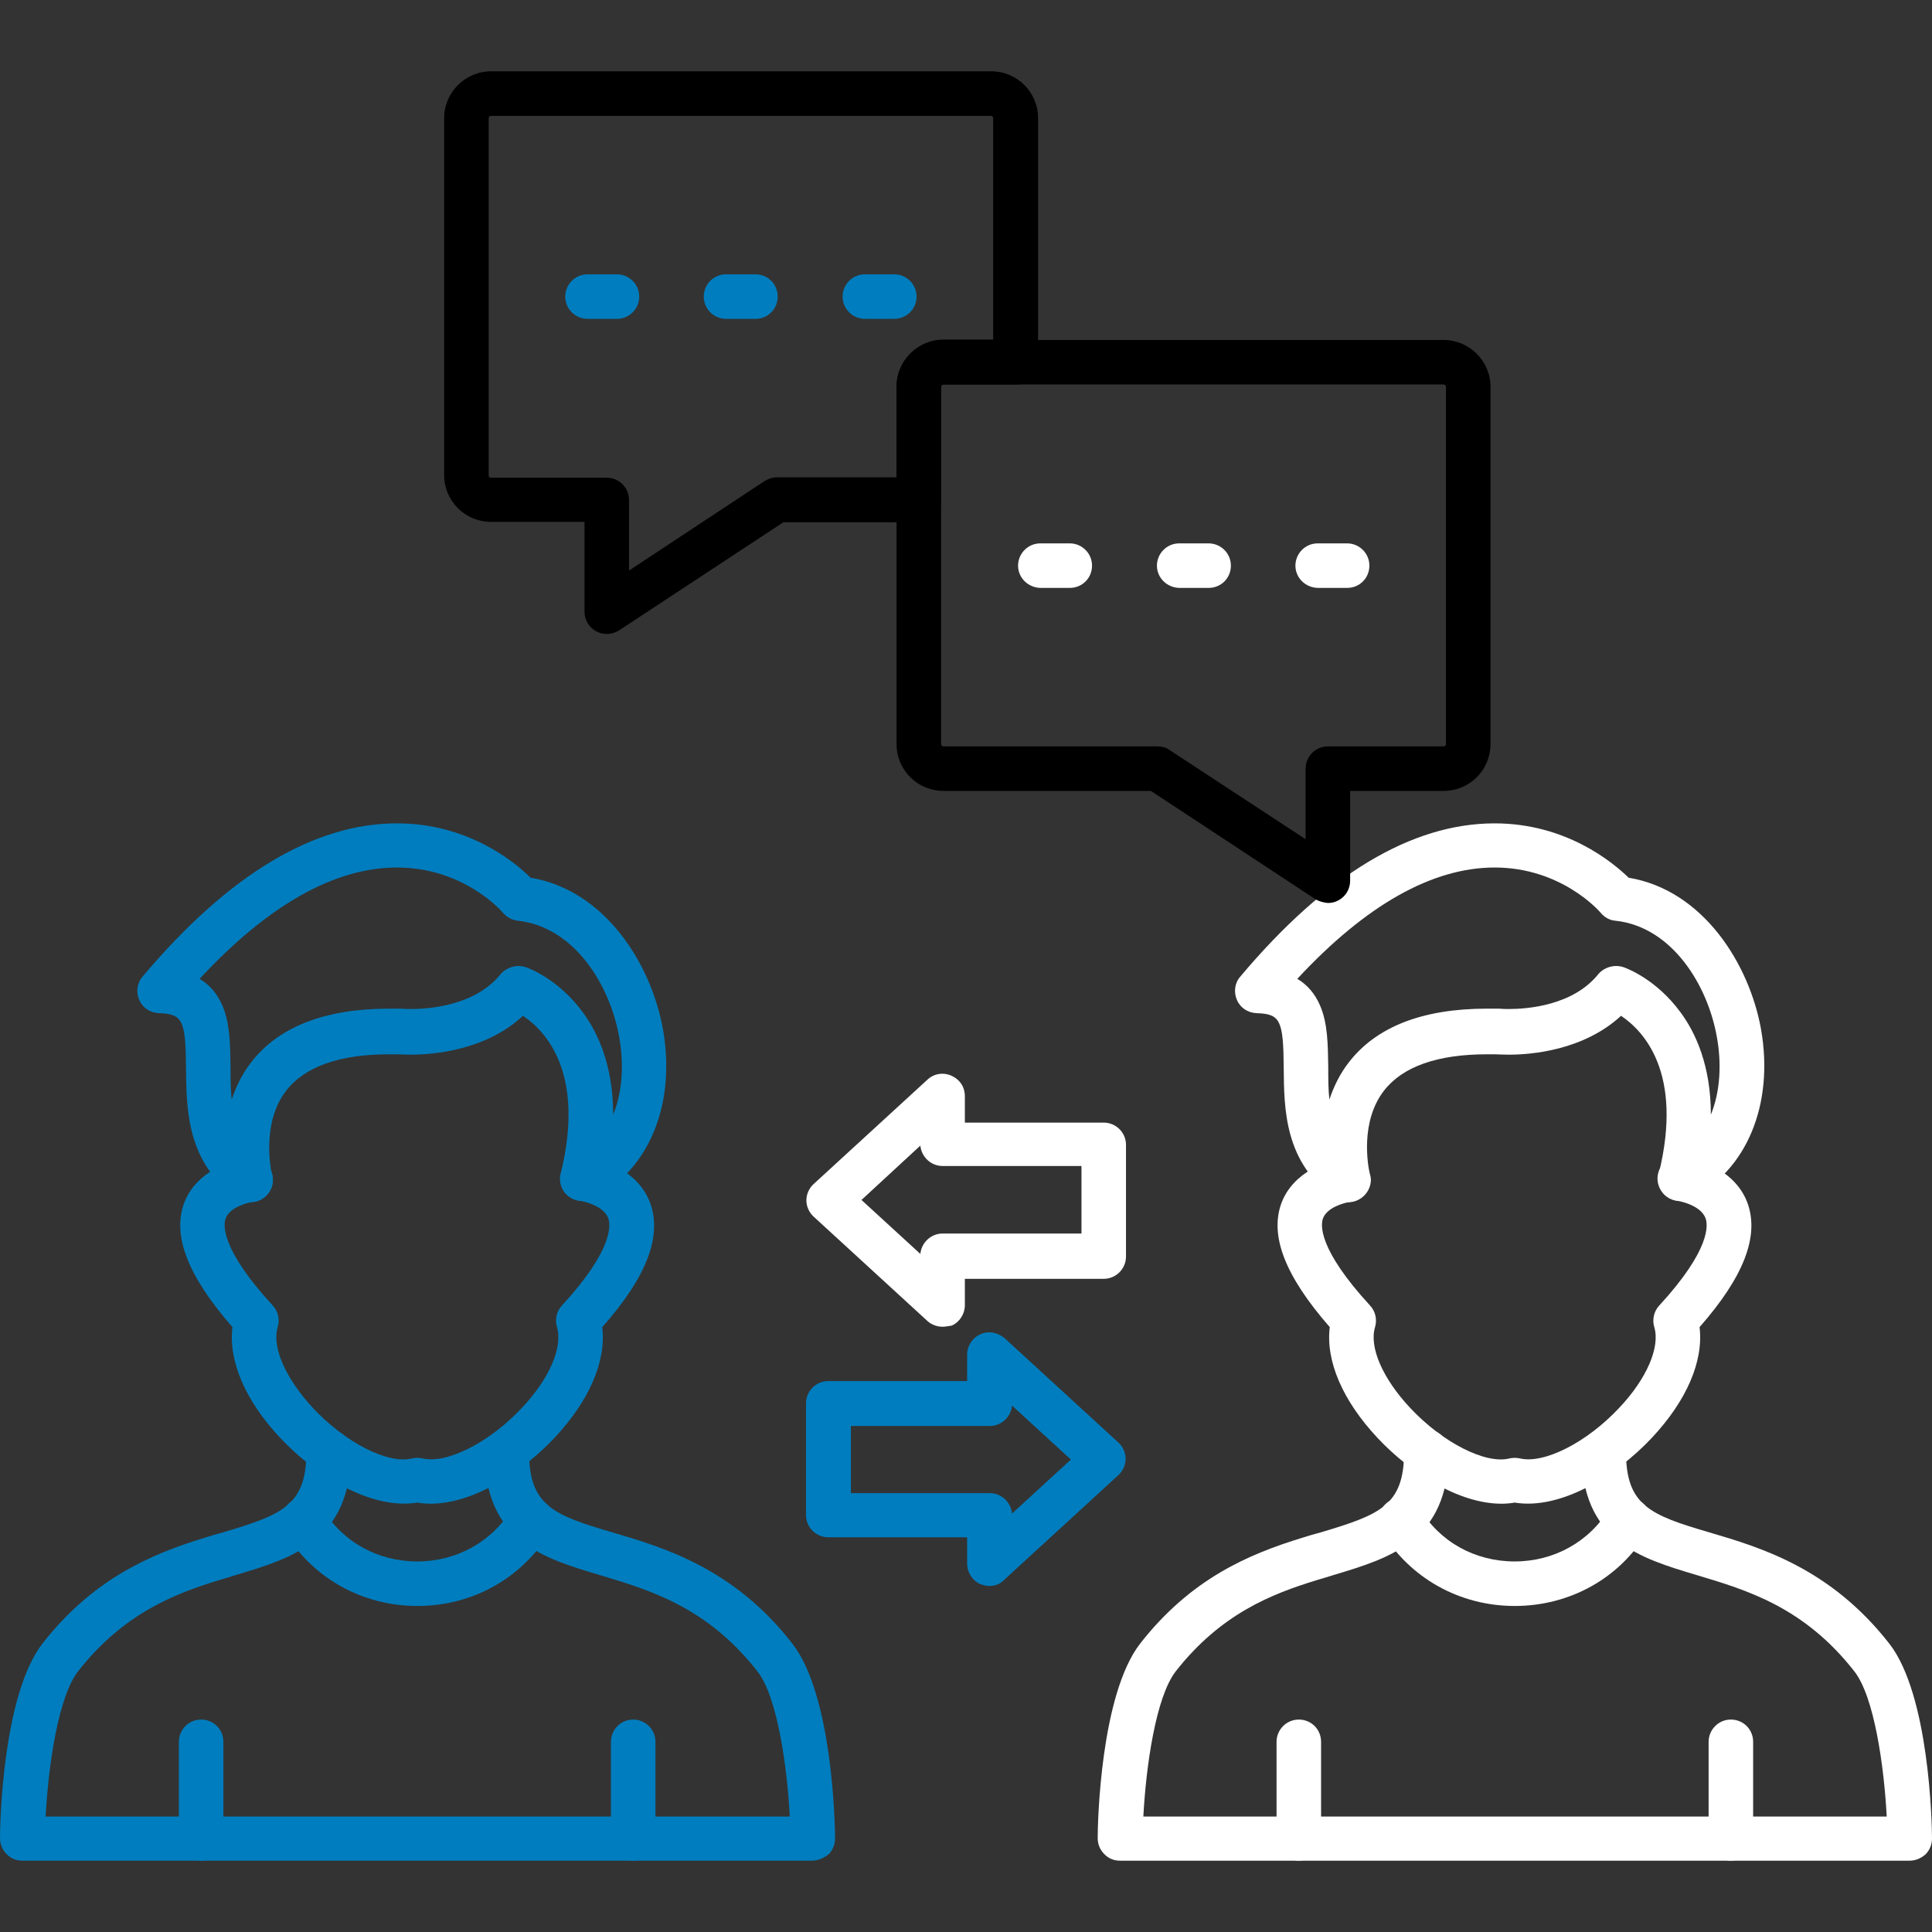
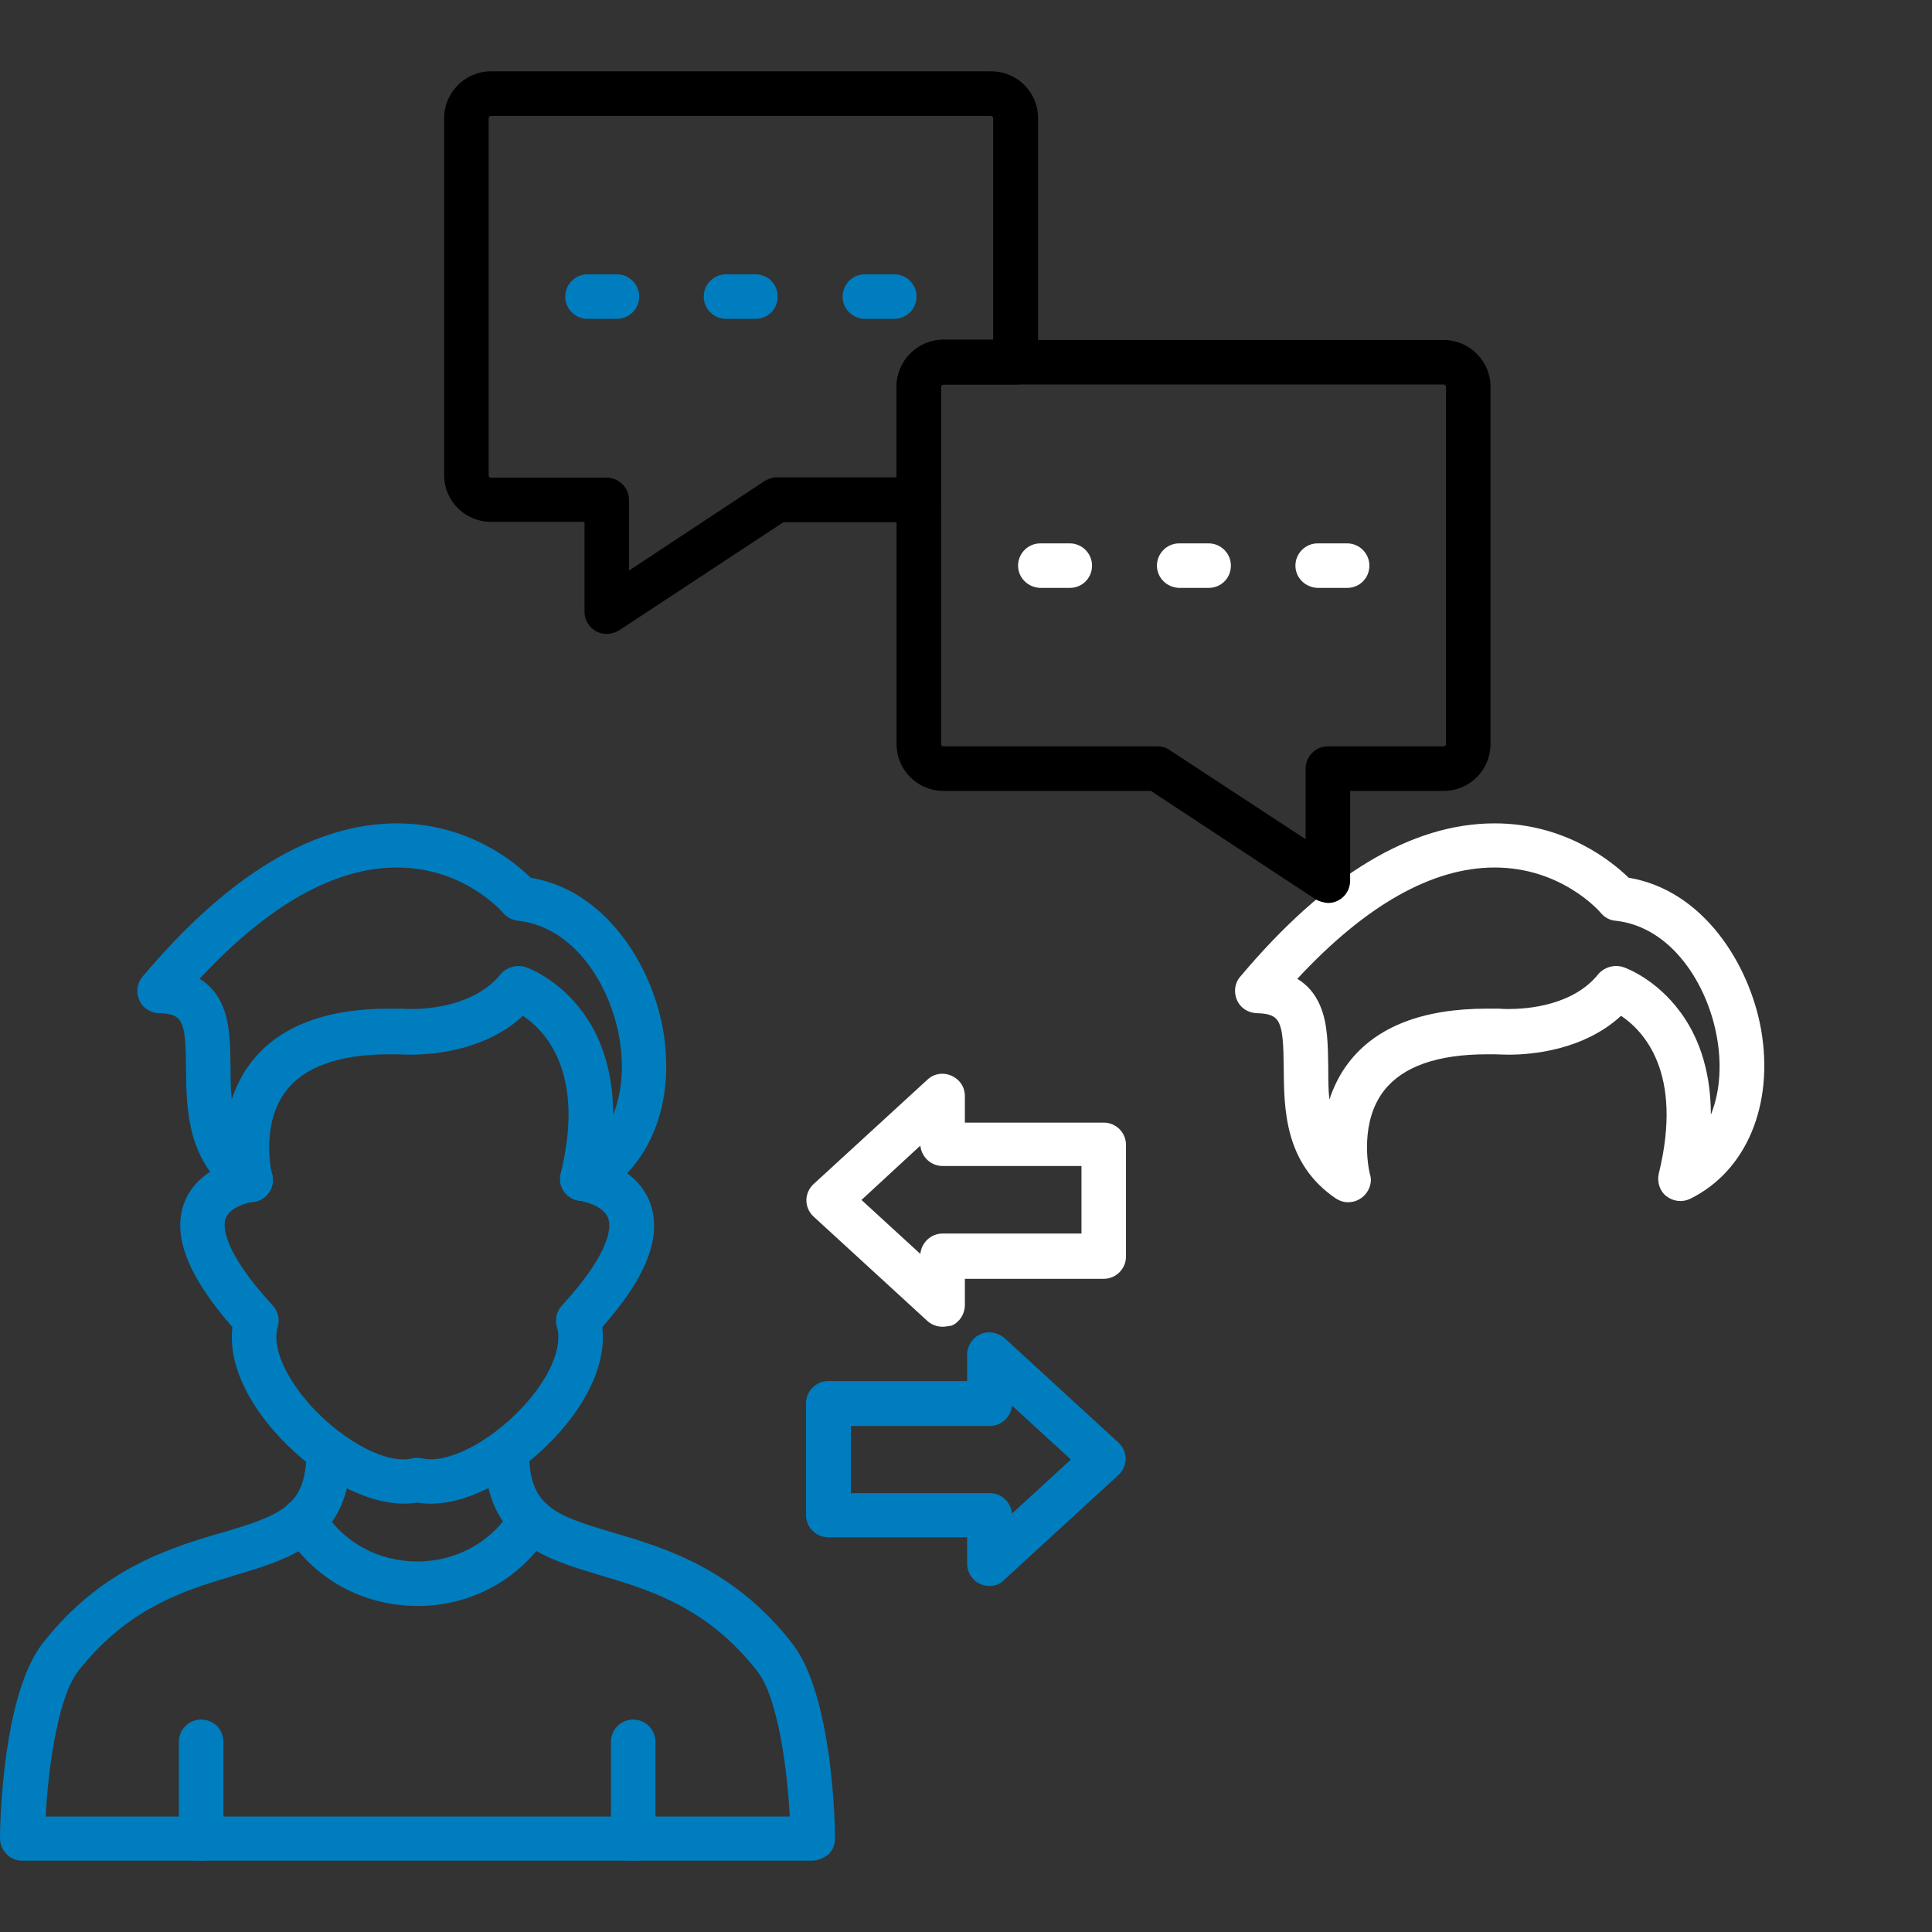
<svg xmlns="http://www.w3.org/2000/svg" id="Livello_1" x="0px" y="0px" viewBox="0 0 512 512" style="enable-background:new 0 0 512 512;" xml:space="preserve">
  <rect x="0" y="0" width="512" height="512" fill="#333333" stroke="none" />
  <style type="text/css">	.st0{fill-rule:evenodd;clip-rule:evenodd;fill:#007DBE;}	.st1{fill-rule:evenodd;clip-rule:evenodd;fill:#FFFFFF;}	.st2{fill-rule:evenodd;clip-rule:evenodd;}</style>
  <g id="Layer_x0020_1">
    <g id="_2346280117072">
      <g>
        <g>
          <g id="_221834304">
            <path class="st0" d="M262.2,420.3c-0.8,0-1.6-0.2-2.4-0.5c-2.1-0.9-3.5-3.1-3.5-5.4v-7h-36.8c-3.2,0-5.9-2.6-5.9-5.9v-29.6      c0-3.2,2.6-5.9,5.9-5.9h36.8v-7c0-2.3,1.4-4.5,3.5-5.4c2.1-1,4.6-0.5,6.4,1l30.2,27.7c1.2,1.1,1.9,2.7,1.9,4.3      s-0.7,3.2-1.9,4.3l-30.2,27.7C265.1,419.8,263.7,420.3,262.2,420.3L262.2,420.3z M225.5,395.7h36.8c3.1,0,5.6,2.4,5.9,5.4      l15.6-14.3l-15.6-14.3c-0.3,3-2.8,5.4-5.9,5.4h-36.8V395.7z" />
          </g>
          <g id="_221833992">
            <path class="st1" d="M249.8,351.6c-1.4,0-2.9-0.5-4-1.5l-30.2-27.7c-1.2-1.1-1.9-2.7-1.9-4.3s0.7-3.2,1.9-4.3l30.2-27.7      c1.7-1.6,4.2-2,6.4-1s3.5,3,3.5,5.4v7h36.8c3.2,0,5.9,2.6,5.9,5.9v29.6c0,3.2-2.6,5.9-5.9,5.9h-36.8v7c0,2.3-1.4,4.5-3.5,5.4      C251.4,351.4,250.6,351.6,249.8,351.6L249.8,351.6z M228.3,318l15.6,14.3c0.3-3,2.8-5.4,5.9-5.4h36.8v-17.9h-36.8      c-3.1,0-5.6-2.4-5.9-5.4L228.3,318z" />
          </g>
        </g>
        <g id="_221834040">
          <path class="st0" d="M66.4,318.6C66.4,318.6,66.4,318.6,66.4,318.6c-1.2,0-2.3-0.3-3.3-1c-13.7-9.2-13.7-23.9-13.8-34.6     c-0.1-12.7-0.9-14.3-7.2-14.5c-2.3-0.1-4.3-1.4-5.2-3.5c-0.9-2.1-0.6-4.5,0.9-6.2c22.7-27,45.4-40.6,67.4-40.6     c18.8,0,31.2,10.2,35.4,14.4c19.8,3.3,32,22.9,35.1,40.2c3.5,20-3.8,37.6-18.8,44.9c-2.1,1-4.5,0.7-6.3-0.7     c-1.8-1.4-2.6-3.8-2-6c6.6-26.9-4.2-37.9-10-41.8c-9.9,9.2-23.8,10.3-29.8,10.3c-1.8,0-3-0.1-3.5-0.1c-0.8,0-1.5,0-2.2,0     c-13.2,0-22.4,3.3-27.3,9.7c-6.3,8.2-4.2,19.9-3.8,21.9c0.2,0.6,0.3,1.2,0.3,1.8C72.3,315.9,69.7,318.6,66.4,318.6z M137.4,256     c0.6,0,1.3,0.1,1.9,0.3c0.9,0.3,8.7,3.2,15.1,11.9c4.1,5.5,8.1,14.3,8.1,27.2c2.6-6.4,2.8-13.9,1.6-20.5     c-2.4-13.8-11.9-29.3-26.9-30.9c-1.5-0.2-2.9-0.9-3.9-2.1c-0.4-0.5-10.5-12-28.1-12c-16.5,0-34.1,9.9-52.3,29.5     c2.7,1.6,4.7,4,6,7c2.1,4.8,2.1,10.5,2.2,16.4c0,3,0,5.9,0.3,8.6c1.1-3.3,2.7-6.7,5.1-9.8c7.3-9.5,19.6-14.3,36.7-14.3     c0.9,0,1.8,0,2.7,0c0.1,0,0.3,0,0.4,0s1,0.1,2.6,0.1c4.9,0,17.2-0.9,23.9-9.4C133.9,256.8,135.7,256,137.4,256L137.4,256z" />
        </g>
        <g id="_221834112">
          <path class="st0" d="M215.2,493.1H110.6c0,0-0.1,0-0.1,0H5.9c-1.6,0-3.1-0.6-4.2-1.8c-1.1-1.1-1.7-2.6-1.7-4.2     c0-3.9,0.7-38,11.3-51.6c13.4-17.1,28.6-23.6,43-28c1.6-0.5,3.2-1,4.8-1.4c15.7-4.7,22.1-7.1,22.1-21.4c0-3.2,2.6-5.9,5.9-5.9h0     c3.2,0,5.9,2.6,5.9,5.9c0,23.6-15.5,28.2-30.5,32.7c-1.5,0.5-3,0.9-4.6,1.4c-11.7,3.6-25.2,8.8-37.2,24.1     c-5.3,6.8-7.9,25.2-8.6,38.5h98.6h0.1h98.5c-0.7-13.3-3.3-31.8-8.6-38.5c-13.3-17-28.4-21.5-41.8-25.5c-15-4.5-30.5-9-30.5-32.7     c0-3.2,2.6-5.9,5.9-5.9c3.2,0,5.9,2.6,5.9,5.9c0,14.3,6.4,16.8,22.1,21.4c13.6,4,32.2,9.5,47.7,29.5     c10.6,13.6,11.3,47.8,11.3,51.6c0,1.6-0.6,3.1-1.7,4.2C218.3,492.4,216.8,493.1,215.2,493.1L215.2,493.1z" />
        </g>
        <g id="_221834376">
          <path class="st0" d="M110.6,425.6C110.6,425.6,110.6,425.6,110.6,425.6c-14.6,0-27.8-7.4-35.2-19.7c-1.7-2.8-0.8-6.4,2-8.1     c2.8-1.7,6.4-0.8,8.1,2c5.2,8.8,14.6,14,25.1,14c10.4,0,19.8-5.2,25.1-14c1.7-2.8,5.3-3.7,8.1-2c2.8,1.7,3.7,5.3,2,8.1     C138.3,418.3,125.2,425.6,110.6,425.6z" />
        </g>
        <g id="_221834472">
          <path class="st0" d="M53.3,493.1c-3.2,0-5.9-2.6-5.9-5.9v-25.6c0-3.2,2.6-5.9,5.9-5.9s5.9,2.6,5.9,5.9v25.6     C59.2,490.4,56.6,493.1,53.3,493.1z" />
        </g>
        <g id="_221834544">
          <path class="st0" d="M167.8,493.1c-3.3,0-5.9-2.6-5.9-5.9v-25.6c0-3.2,2.6-5.9,5.9-5.9c3.2,0,5.9,2.6,5.9,5.9v25.6     C173.7,490.4,171.1,493.1,167.8,493.1z" />
        </g>
        <g id="_221834616">
          <path class="st0" d="M114.1,398.5c-1.2,0-2.3-0.1-3.5-0.3c-12.1,2-26.8-7-36.3-17.1c-9.3-9.9-13.8-20.4-12.7-29.4     c-11.8-13.5-16-24.2-12.8-32.9c3.1-8.2,12.1-11.4,17-12c3.2-0.4,6.2,2,6.5,5.2s-1.9,6.1-5.2,6.5c-1.5,0.2-6.2,1.4-7.3,4.4     c-0.6,1.6-1.4,8,12.5,23.1c1.4,1.5,1.9,3.7,1.3,5.7c-1.6,5.3,2.1,13.6,9.3,21.4c8.6,9.2,19.9,15,26.3,13.4     c0.9-0.2,1.8-0.2,2.8,0c6.4,1.5,17.7-4.2,26.3-13.4c7.3-7.7,10.9-16.1,9.3-21.4c-0.6-2-0.1-4.2,1.3-5.7     c13.8-15,12.9-21.5,12.3-23.1c-1.3-3.7-7.5-4.7-7.6-4.7c-3.2-0.4-5.5-3.4-5.1-6.6c0.4-3.2,3.4-5.5,6.6-5.1     c4.9,0.6,14.1,3.9,17.2,12.3c3.2,8.8-0.9,19.6-12.7,32.9c1.1,9-3.4,19.5-12.7,29.4C138.2,390.3,125.4,398.5,114.1,398.5     L114.1,398.5z" />
        </g>
        <g id="_221834448">
          <path class="st1" d="M357.3,318.6c-0.4,0-0.8,0-1.1-0.1c-0.8-0.1-1.5-0.5-2.2-0.9c-13.7-9.3-13.7-23.9-13.8-34.6     c-0.1-12.7-0.9-14.3-7.2-14.5c-2.3-0.1-4.3-1.4-5.2-3.5c-0.9-2.1-0.6-4.5,0.9-6.2c22.7-27,45.4-40.6,67.4-40.6     c18.8,0,31.2,10.2,35.5,14.4c19.8,3.3,32,22.9,35.1,40.2c3.5,20-3.9,37.6-18.8,44.9c-2.1,1-4.5,0.7-6.3-0.7     c-1.8-1.4-2.5-3.8-2-6c6.6-26.9-4.2-37.9-10-41.8c-10,9.2-23.8,10.3-29.8,10.3c-1.8,0-3-0.1-3.5-0.1c-0.8,0-1.5,0-2.2,0     c-13.1,0-22.3,3.2-27.3,9.6c-6.4,8.2-4.3,19.9-3.8,22c0.2,0.6,0.3,1.2,0.3,1.8C363.2,315.9,360.6,318.6,357.3,318.6L357.3,318.6     z M428.3,256c0.6,0,1.3,0.1,1.9,0.3c0.9,0.3,8.7,3.2,15.1,11.9c4.1,5.5,8.1,14.3,8.1,27.2c2.6-6.4,2.8-13.9,1.6-20.5     c-2.4-13.8-11.9-29.3-26.9-30.9c-1.5-0.1-2.9-0.9-3.9-2.1c-0.4-0.5-10.5-12-28.1-12c-16.5,0-34.1,9.9-52.3,29.5     c2.7,1.6,4.7,4,6,7c2.1,4.8,2.1,10.5,2.2,16.4c0,3,0,5.9,0.3,8.6c1.1-3.3,2.7-6.7,5.1-9.8c7.3-9.5,19.6-14.3,36.7-14.3     c0.9,0,1.8,0,2.7,0c0.1,0,0.3,0,0.4,0s1,0.1,2.6,0.1c5,0,17.2-0.9,23.9-9.4C424.8,256.8,426.5,256,428.3,256L428.3,256z" />
        </g>
        <g id="_221834736">
-           <path class="st1" d="M506.1,493.1H401.4c0,0-0.1,0-0.1,0H296.8c-1.6,0-3.1-0.6-4.2-1.8c-1.1-1.1-1.7-2.6-1.7-4.2     c0-3.9,0.7-38,11.3-51.6c13.4-17.1,28.6-23.6,43-28c1.6-0.5,3.2-1,4.8-1.4c15.7-4.7,22.1-7.1,22.1-21.4c0-3.2,2.6-5.9,5.9-5.9h0     c3.2,0,5.9,2.6,5.9,5.9c0,23.6-15.5,28.2-30.5,32.7c-1.5,0.5-3,0.9-4.6,1.4c-11.7,3.6-25.2,8.8-37.2,24.1     c-5.3,6.8-7.9,25.2-8.6,38.5h98.6h0.1H500c-0.7-13.3-3.3-31.8-8.6-38.5c-13.3-17-28.4-21.5-41.8-25.5c-15-4.5-30.5-9-30.5-32.7     c0-3.2,2.6-5.9,5.9-5.9h0c3.2,0,5.9,2.6,5.9,5.9c0,14.3,6.4,16.8,22.1,21.4c13.6,4,32.1,9.5,47.7,29.5     c10.6,13.6,11.3,47.8,11.3,51.6c0,1.6-0.6,3.1-1.7,4.2C509.2,492.4,507.7,493.1,506.1,493.1L506.1,493.1z" />
-         </g>
+           </g>
        <g id="_221834808">
-           <path class="st1" d="M401.4,425.6c-14.6,0-27.8-7.4-35.2-19.7c-1.7-2.8-0.8-6.4,2-8.1c2.8-1.7,6.4-0.8,8.1,2     c5.2,8.8,14.6,14,25.1,14c10.4,0,19.8-5.2,25.1-14c1.7-2.8,5.3-3.7,8.1-2c2.8,1.7,3.7,5.3,2,8.1     C429.2,418.3,416,425.6,401.4,425.6z" />
-         </g>
+           </g>
        <g id="_221834904">
-           <path class="st1" d="M344.2,493.1c-3.2,0-5.9-2.6-5.9-5.9v-25.6c0-3.2,2.6-5.9,5.9-5.9c3.3,0,5.9,2.6,5.9,5.9v25.6     C350.1,490.4,347.4,493.1,344.2,493.1z" />
-         </g>
+           </g>
        <g id="_221834976">
-           <path class="st1" d="M458.7,493.1c-3.2,0-5.9-2.6-5.9-5.9v-25.6c0-3.2,2.6-5.9,5.9-5.9s5.9,2.6,5.9,5.9v25.6     C464.6,490.4,461.9,493.1,458.7,493.1z" />
-         </g>
+           </g>
        <g id="_221835048">
-           <path class="st1" d="M397.9,398.5c-11.3,0-24.2-8.2-32.8-17.4c-9.3-9.9-13.8-20.4-12.7-29.4c-11.8-13.5-16-24.2-12.8-32.9     c3.1-8.2,12.1-11.4,17-12c3.2-0.4,6.1,2,6.5,5.2s-2,6.1-5.2,6.5c-1.5,0.2-6.2,1.4-7.3,4.4c-0.6,1.6-1.4,8,12.5,23.1     c1.4,1.5,1.9,3.7,1.3,5.7c-1.6,5.3,2,13.6,9.3,21.4c8.6,9.2,20,15,26.3,13.4c0.9-0.2,1.9-0.2,2.8,0c6.4,1.5,17.7-4.2,26.3-13.4     c7.3-7.7,10.9-16.1,9.3-21.4c-0.6-2-0.1-4.2,1.3-5.7c13.8-15,12.9-21.5,12.3-23.1c-1.3-3.7-7.5-4.7-7.6-4.7     c-3.2-0.4-5.5-3.4-5.1-6.6c0.4-3.2,3.4-5.5,6.6-5.1c4.9,0.6,14.1,3.9,17.2,12.3c3.2,8.8-1,19.6-12.7,32.9     c1.1,9-3.4,19.5-12.7,29.4c-9.5,10.1-24.2,19.1-36.3,17.1C400.3,398.4,399.1,398.5,397.9,398.5L397.9,398.5z" />
-         </g>
+           </g>
        <g>
          <g>
            <g id="_221834880">
              <path class="st2" d="M348.6,238.3L305,209.6h-55c-6.8,0-12.4-5.5-12.4-12.4v-94.7c0-6.8,5.6-12.4,12.4-12.4h132.6       c6.8,0,12.4,5.6,12.4,12.4v94.7c0,6.8-5.5,12.4-12.4,12.4h-24.8v23.8c0,2.2-1.2,4.2-3.1,5.2c-0.9,0.5-1.8,0.7-2.8,0.7       C350.8,239.2,349.6,238.9,348.6,238.3z M250,101.9c-0.3,0-0.6,0.3-0.6,0.6v94.7c0,0.3,0.3,0.6,0.6,0.6h56.8       c1.1,0,2.3,0.3,3.2,1l36,23.6v-18.7c0-3.2,2.6-5.9,5.9-5.9h30.7c0.3,0,0.6-0.3,0.6-0.6l0-94.7c0-0.3-0.3-0.6-0.6-0.6       L250,101.9z" />
            </g>
            <g>
              <g id="_221835288">
                <path class="st1" d="M343.3,149.9c0-3.2,2.6-5.9,5.9-5.9h7.8c3.2,0,5.9,2.6,5.9,5.9s-2.6,5.9-5.9,5.9h-7.8        C345.9,155.7,343.3,153.1,343.3,149.9z" />
              </g>
              <g id="_221835360">
                <path class="st1" d="M306.6,149.9c0-3.2,2.6-5.9,5.9-5.9h7.8c3.2,0,5.9,2.6,5.9,5.9s-2.6,5.9-5.9,5.9h-7.8        C309.2,155.7,306.6,153.1,306.6,149.9z" />
              </g>
              <g id="_221835432">
                <path class="st1" d="M269.8,149.9c0-3.2,2.6-5.9,5.9-5.9h7.8c3.2,0,5.9,2.6,5.9,5.9s-2.6,5.9-5.9,5.9h-7.8        C272.4,155.7,269.8,153.1,269.8,149.9z" />
              </g>
            </g>
          </g>
          <g id="_221835216">
            <path class="st2" d="M160.8,168c-1,0-1.9-0.2-2.8-0.7c-1.9-1-3.1-3-3.1-5.2v-23.8h-24.8c-6.8,0-12.4-5.5-12.4-12.4V31.3      c0-6.8,5.6-12.4,12.4-12.4h132.6c6.8,0,12.4,5.5,12.4,12.4V96c0,3.3-2.6,5.9-5.9,5.9H250c-0.3,0-0.6,0.3-0.6,0.6v30      c0,3.2-2.6,5.9-5.9,5.9h-35.9L164,167.1C163,167.7,161.9,168,160.8,168L160.8,168z M130.1,30.7c-0.3,0-0.6,0.3-0.6,0.6V126      c0,0.3,0.3,0.6,0.6,0.6h30.7c3.2,0,5.9,2.6,5.9,5.9v18.7l35.9-23.7c1-0.6,2.1-1,3.2-1h31.8v-24.1c0-6.8,5.6-12.4,12.4-12.4      h13.2V31.3c0-0.3-0.3-0.6-0.6-0.6L130.1,30.7z" />
          </g>
          <g id="_221835576">
            <path class="st0" d="M163.5,84.5h-7.8c-3.2,0-5.9-2.6-5.9-5.9c0-3.2,2.6-5.9,5.9-5.9h7.8c3.2,0,5.9,2.6,5.9,5.9      C169.4,81.9,166.7,84.5,163.5,84.5z" />
          </g>
          <g id="_221835648">
            <path class="st0" d="M200.2,84.5h-7.8c-3.2,0-5.9-2.6-5.9-5.9c0-3.2,2.6-5.9,5.9-5.9h7.8c3.3,0,5.9,2.6,5.9,5.9      C206.1,81.9,203.5,84.5,200.2,84.5z" />
          </g>
          <g id="_221835720">
            <path class="st0" d="M237,84.5h-7.8c-3.2,0-5.9-2.6-5.9-5.9c0-3.2,2.6-5.9,5.9-5.9h7.8c3.2,0,5.9,2.6,5.9,5.9      C242.9,81.9,240.2,84.5,237,84.5z" />
          </g>
        </g>
      </g>
    </g>
  </g>
</svg>